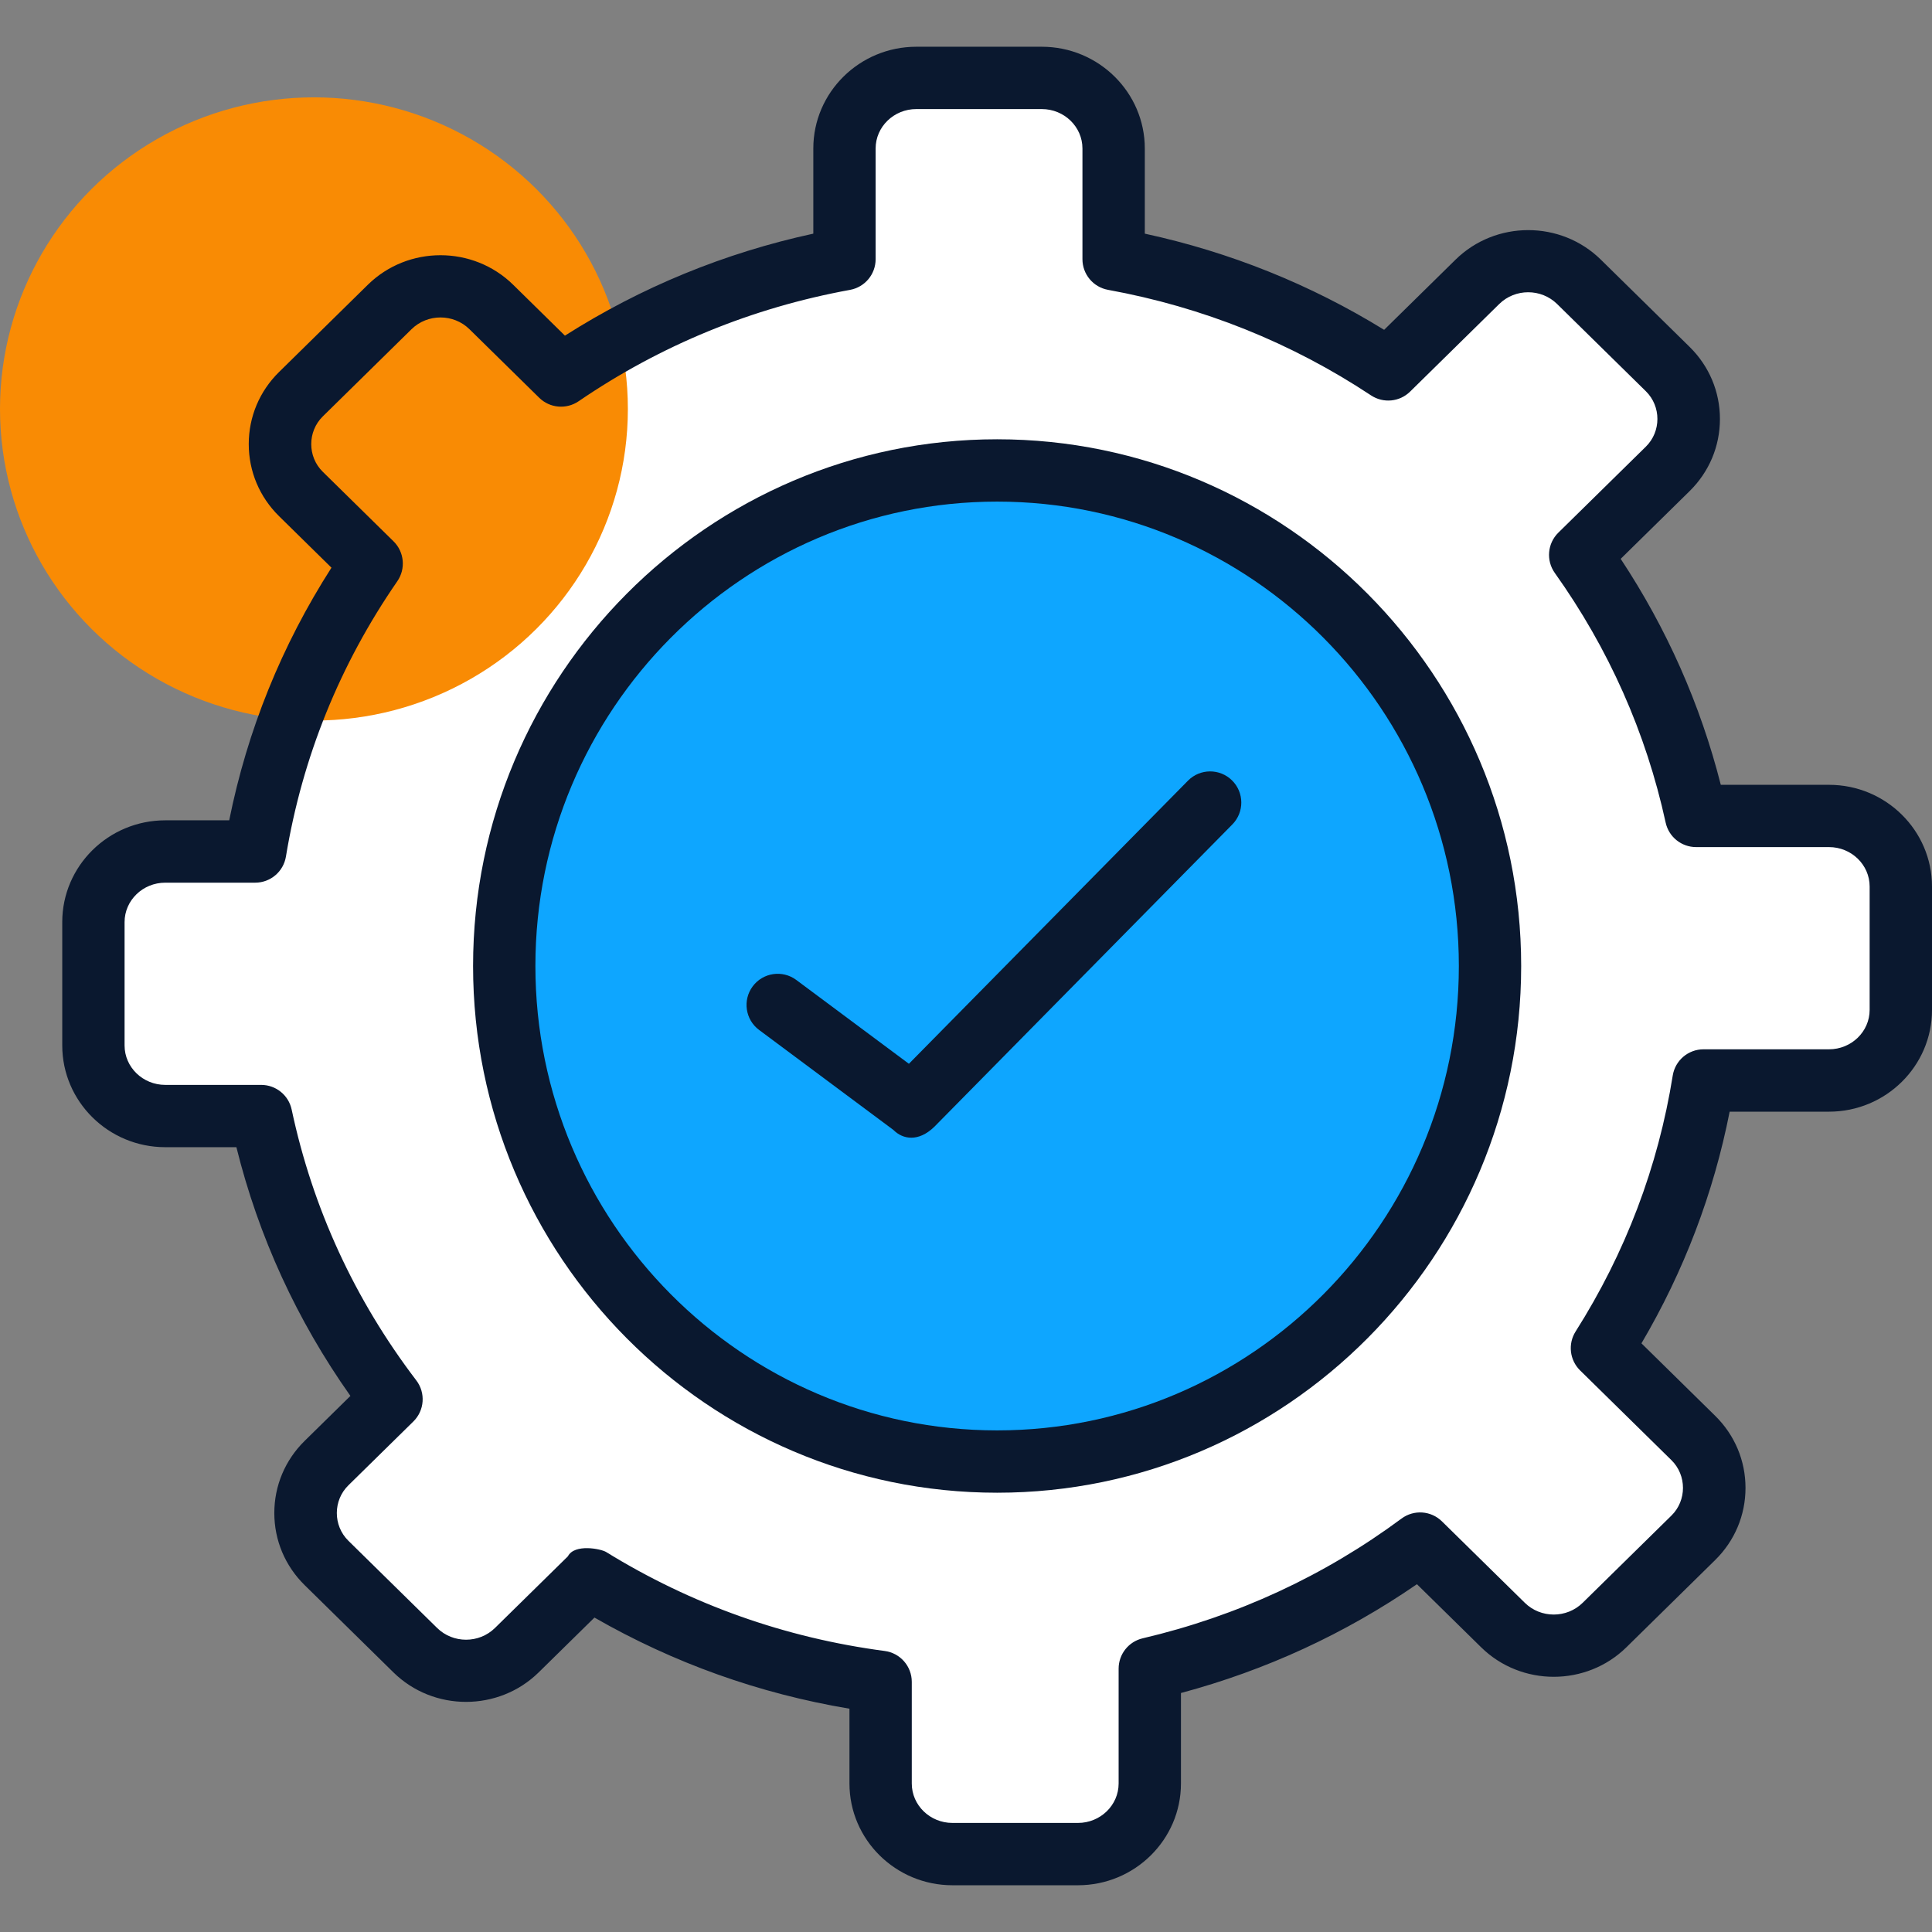
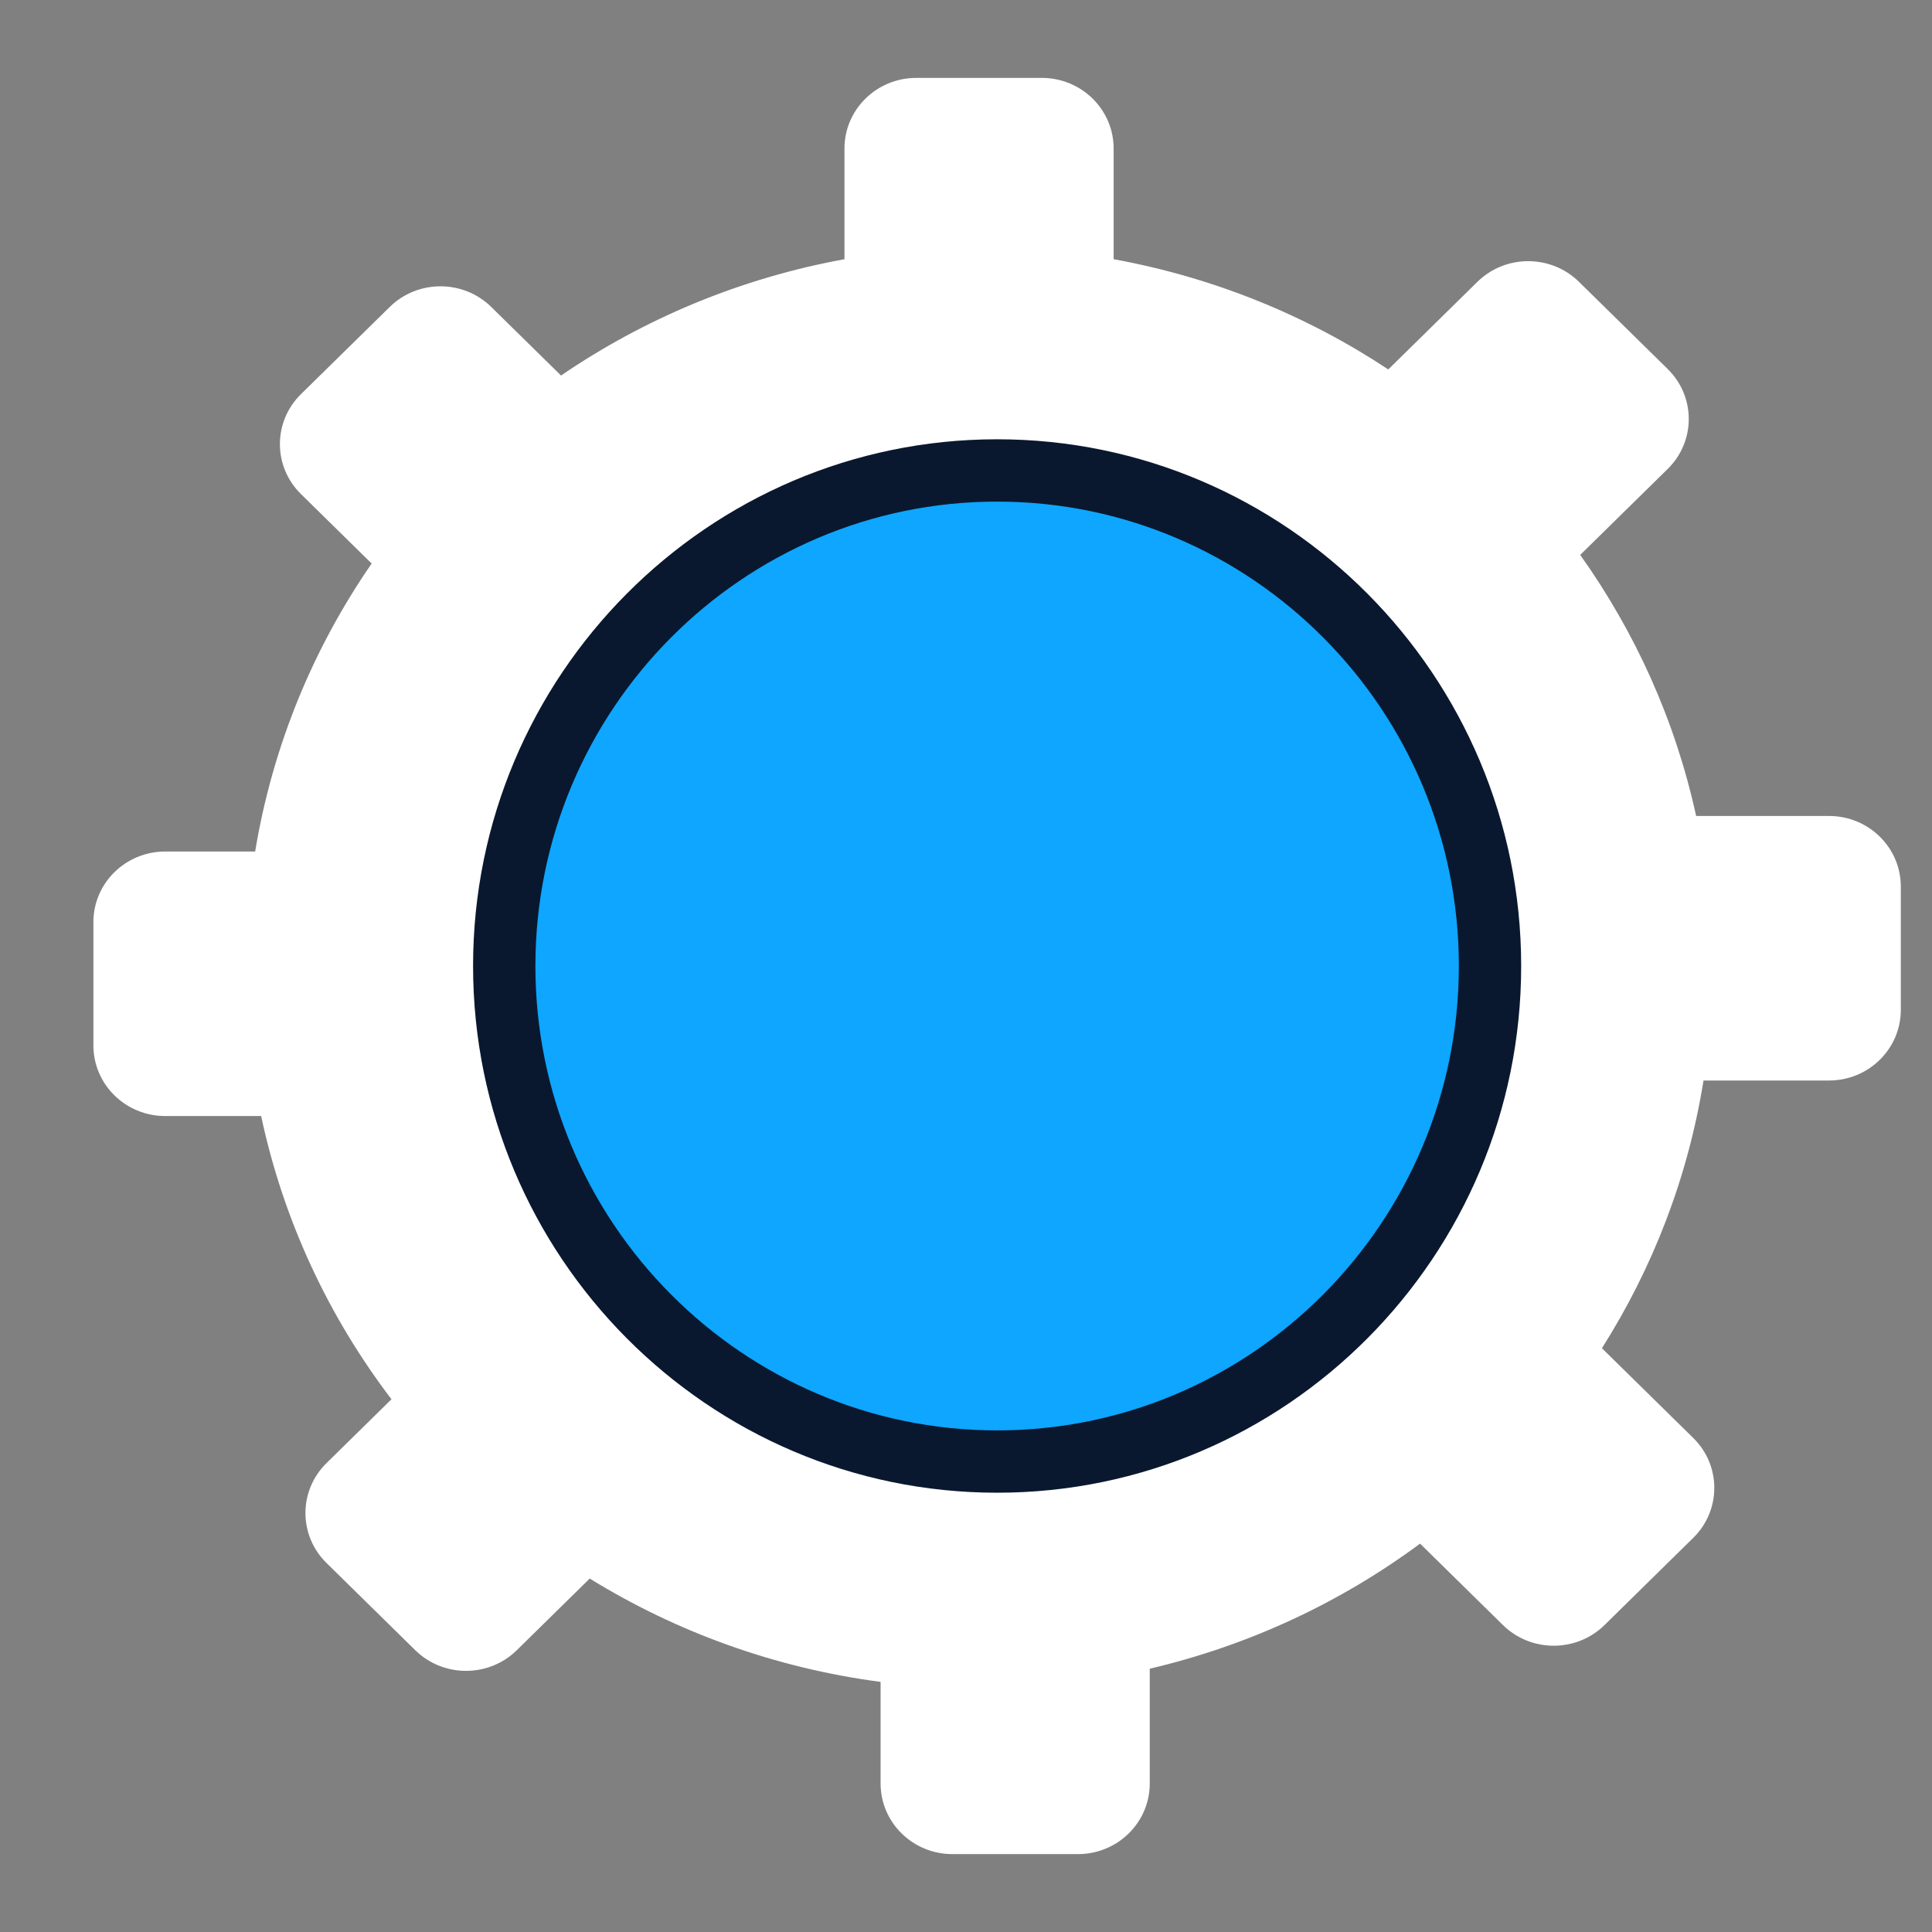
<svg xmlns="http://www.w3.org/2000/svg" version="1.1" width="512" height="512" x="0" y="0" viewBox="0 0 124 124" style="enable-background:new 0 0 512 512" xml:space="preserve" class="">
  <rect x="0" y="0" width="124" height="124" fill="#808080" stroke="none" />
  <g>
    <path d="m117.39 52.371h-8.529c-1.335-6.124-3.906-11.793-7.44-16.755l5.618-5.521c1.8-1.769 1.8-4.638 0-6.408l-5.696-5.598c-1.801-1.769-4.72-1.769-6.52 0l-5.72 5.622c-5.225-3.459-11.199-5.903-17.627-7.075v-7.105c0-2.502-2.064-4.531-4.61-4.531h-8.056c-2.546 0-4.61 2.028-4.61 4.531v7.106c-6.663 1.215-12.832 3.805-18.191 7.465l-4.477-4.399c-1.8-1.769-4.72-1.769-6.52 0l-5.697 5.597c-1.8 1.769-1.8 4.638 0 6.408l4.539 4.461c-3.759 5.444-6.361 11.719-7.477 18.483h-5.772c-2.546 0-4.61 2.029-4.61 4.531v7.916c0 2.502 2.064 4.531 4.61 4.531h6.157c1.428 6.707 4.33 12.882 8.364 18.177l-4.171 4.099c-1.8 1.769-1.8 4.638 0 6.408l5.696 5.598c1.801 1.769 4.72 1.769 6.52 0l4.679-4.598c5.552 3.424 11.88 5.738 18.669 6.633v6.523c0 2.502 2.064 4.531 4.61 4.531h8.055c2.546 0 4.61-2.029 4.61-4.531v-7.37c6.386-1.497 12.269-4.263 17.35-8.027l5.318 5.226c1.8 1.769 4.72 1.769 6.52 0l5.696-5.598c1.8-1.769 1.8-4.638 0-6.408l-5.863-5.762c3.259-5.141 5.523-10.953 6.52-17.182h8.053c2.546 0 4.61-2.028 4.61-4.531v-7.916c.002-2.503-2.062-4.531-4.608-4.531z" fill="#FFFFFF" data-original="#ffffff" class="" />
-     <ellipse cx="20.149" cy="26.248" fill="#F98B04" rx="20.149" ry="20" data-original="#9da6fc" class="" />
-     <path d="m69.186 121h-8.056c-3.645 0-6.61-2.93-6.61-6.531v-4.801c-5.796-.97-11.288-2.933-16.367-5.849l-3.579 3.517c-2.571 2.525-6.754 2.527-9.324 0l-5.696-5.598c-1.256-1.235-1.948-2.879-1.948-4.63 0-1.75.692-3.395 1.948-4.63l2.936-2.885c-3.437-4.864-5.892-10.219-7.318-15.964h-4.566c-3.645 0-6.611-2.93-6.611-6.531v-7.917c0-3.601 2.966-6.531 6.611-6.531h4.105c1.165-5.786 3.367-11.227 6.563-16.215l-3.36-3.302c-1.257-1.235-1.949-2.879-1.949-4.631 0-1.751.692-3.395 1.949-4.63l5.696-5.597c2.571-2.526 6.753-2.525 9.324 0l3.324 3.267c4.9-3.116 10.25-5.312 15.942-6.546v-5.465c-.001-3.601 2.965-6.531 6.61-6.531h8.056c3.645 0 6.61 2.93 6.61 6.531v5.465c5.471 1.186 10.625 3.256 15.361 6.173l4.584-4.505c2.57-2.525 6.753-2.527 9.324 0l5.696 5.598c1.256 1.235 1.948 2.879 1.948 4.63s-.692 3.395-1.948 4.63l-4.422 4.346c2.959 4.477 5.115 9.342 6.425 14.503h6.946c3.645 0 6.61 2.93 6.61 6.531v7.917c0 3.601-2.965 6.531-6.61 6.531h-6.378c-1.032 5.242-2.931 10.23-5.66 14.869l4.73 4.649c1.256 1.235 1.949 2.879 1.948 4.63 0 1.751-.692 3.395-1.948 4.63l-5.696 5.598c-2.571 2.526-6.754 2.526-9.324 0l-4.12-4.048c-4.619 3.182-9.7 5.524-15.146 6.983v5.811c0 3.598-2.965 6.528-6.61 6.528zm-30.285-21.39c5.466 3.371 11.482 5.509 17.881 6.353.995.131 1.738.979 1.738 1.983v6.523c0 1.396 1.171 2.531 2.61 2.531h8.055c1.439 0 2.611-1.135 2.611-2.531v-7.371c0-.929.639-1.735 1.543-1.947 6.057-1.42 11.647-4.006 16.616-7.687.791-.586 1.891-.509 2.592.18l5.318 5.226c1.024 1.008 2.692 1.007 3.716 0l5.696-5.598c.987-.97.987-2.583 0-3.555l-5.863-5.762c-.672-.661-.792-1.701-.288-2.497 3.201-5.05 5.298-10.577 6.234-16.427.155-.97.993-1.684 1.975-1.684h8.053c1.439 0 2.61-1.135 2.61-2.531v-7.917c0-1.396-1.171-2.531-2.61-2.531h-8.529c-.94 0-1.754-.655-1.954-1.574-1.258-5.77-3.652-11.16-7.114-16.02-.57-.801-.474-1.898.227-2.587l5.618-5.521c.987-.97.987-2.583 0-3.555l-5.696-5.598c-1.025-1.008-2.693-1.007-3.717 0l-5.72 5.622c-.673.662-1.718.762-2.506.242-5.116-3.386-10.795-5.666-16.882-6.775-.951-.173-1.641-1.001-1.641-1.968v-7.103c0-1.396-1.171-2.531-2.61-2.531h-8.054c-1.439 0-2.61 1.135-2.61 2.531v7.105c0 .966-.69 1.794-1.641 1.968-6.296 1.148-12.158 3.554-17.422 7.149-.789.538-1.849.445-2.53-.225l-4.477-4.399c-1.023-1.005-2.691-1.006-3.717 0l-5.695 5.597c-.987.97-.989 2.584 0 3.555l4.539 4.461c.693.681.796 1.763.244 2.563-3.692 5.347-6.097 11.293-7.149 17.673-.159.966-.994 1.674-1.973 1.674h-5.772c-1.439 0-2.611 1.135-2.611 2.531v7.917c0 1.396 1.171 2.531 2.611 2.531h6.157c.944 0 1.76.66 1.956 1.583 1.349 6.337 4.04 12.186 7.999 17.382.611.802.53 1.932-.189 2.639l-4.171 4.098c-.987.97-.987 2.583 0 3.555l5.696 5.597c1.024 1.008 2.692 1.007 3.716 0l4.679-4.598c.425-.824 2.127-.477 2.451-.277 5.466 3.371-.324-.2 0 0z" fill="#0A182F" data-original="#010101" class="" />
    <ellipse cx="63.998" cy="62" fill="#0EA6FF" rx="31.635" ry="31.806" data-original="#83f2ec" class="" />
    <path d="m63.998 95.806c-18.546 0-33.635-15.165-33.635-33.806s15.088-33.806 33.635-33.806 33.634 15.165 33.634 33.806-15.088 33.806-33.634 33.806zm0-63.612c-16.341 0-29.635 13.371-29.635 29.806s13.294 29.806 29.635 29.806 29.634-13.371 29.634-29.806-13.294-29.806-29.634-29.806z" fill="#0A182F" data-original="#000000" class="" />
-     <path d="m57.343 72.524-8.623-6.42c-.886-.66-1.069-1.913-.41-2.798.66-.887 1.912-1.069 2.798-.41l7.227 5.38 17.91-18.169c.774-.787 2.041-.797 2.828-.021.787.775.796 2.042.021 2.828l-19.132 19.41c-1.024.989-2.024.801-2.619.2z" fill="#0A182F" data-original="#000000" class="" />
  </g>
</svg>